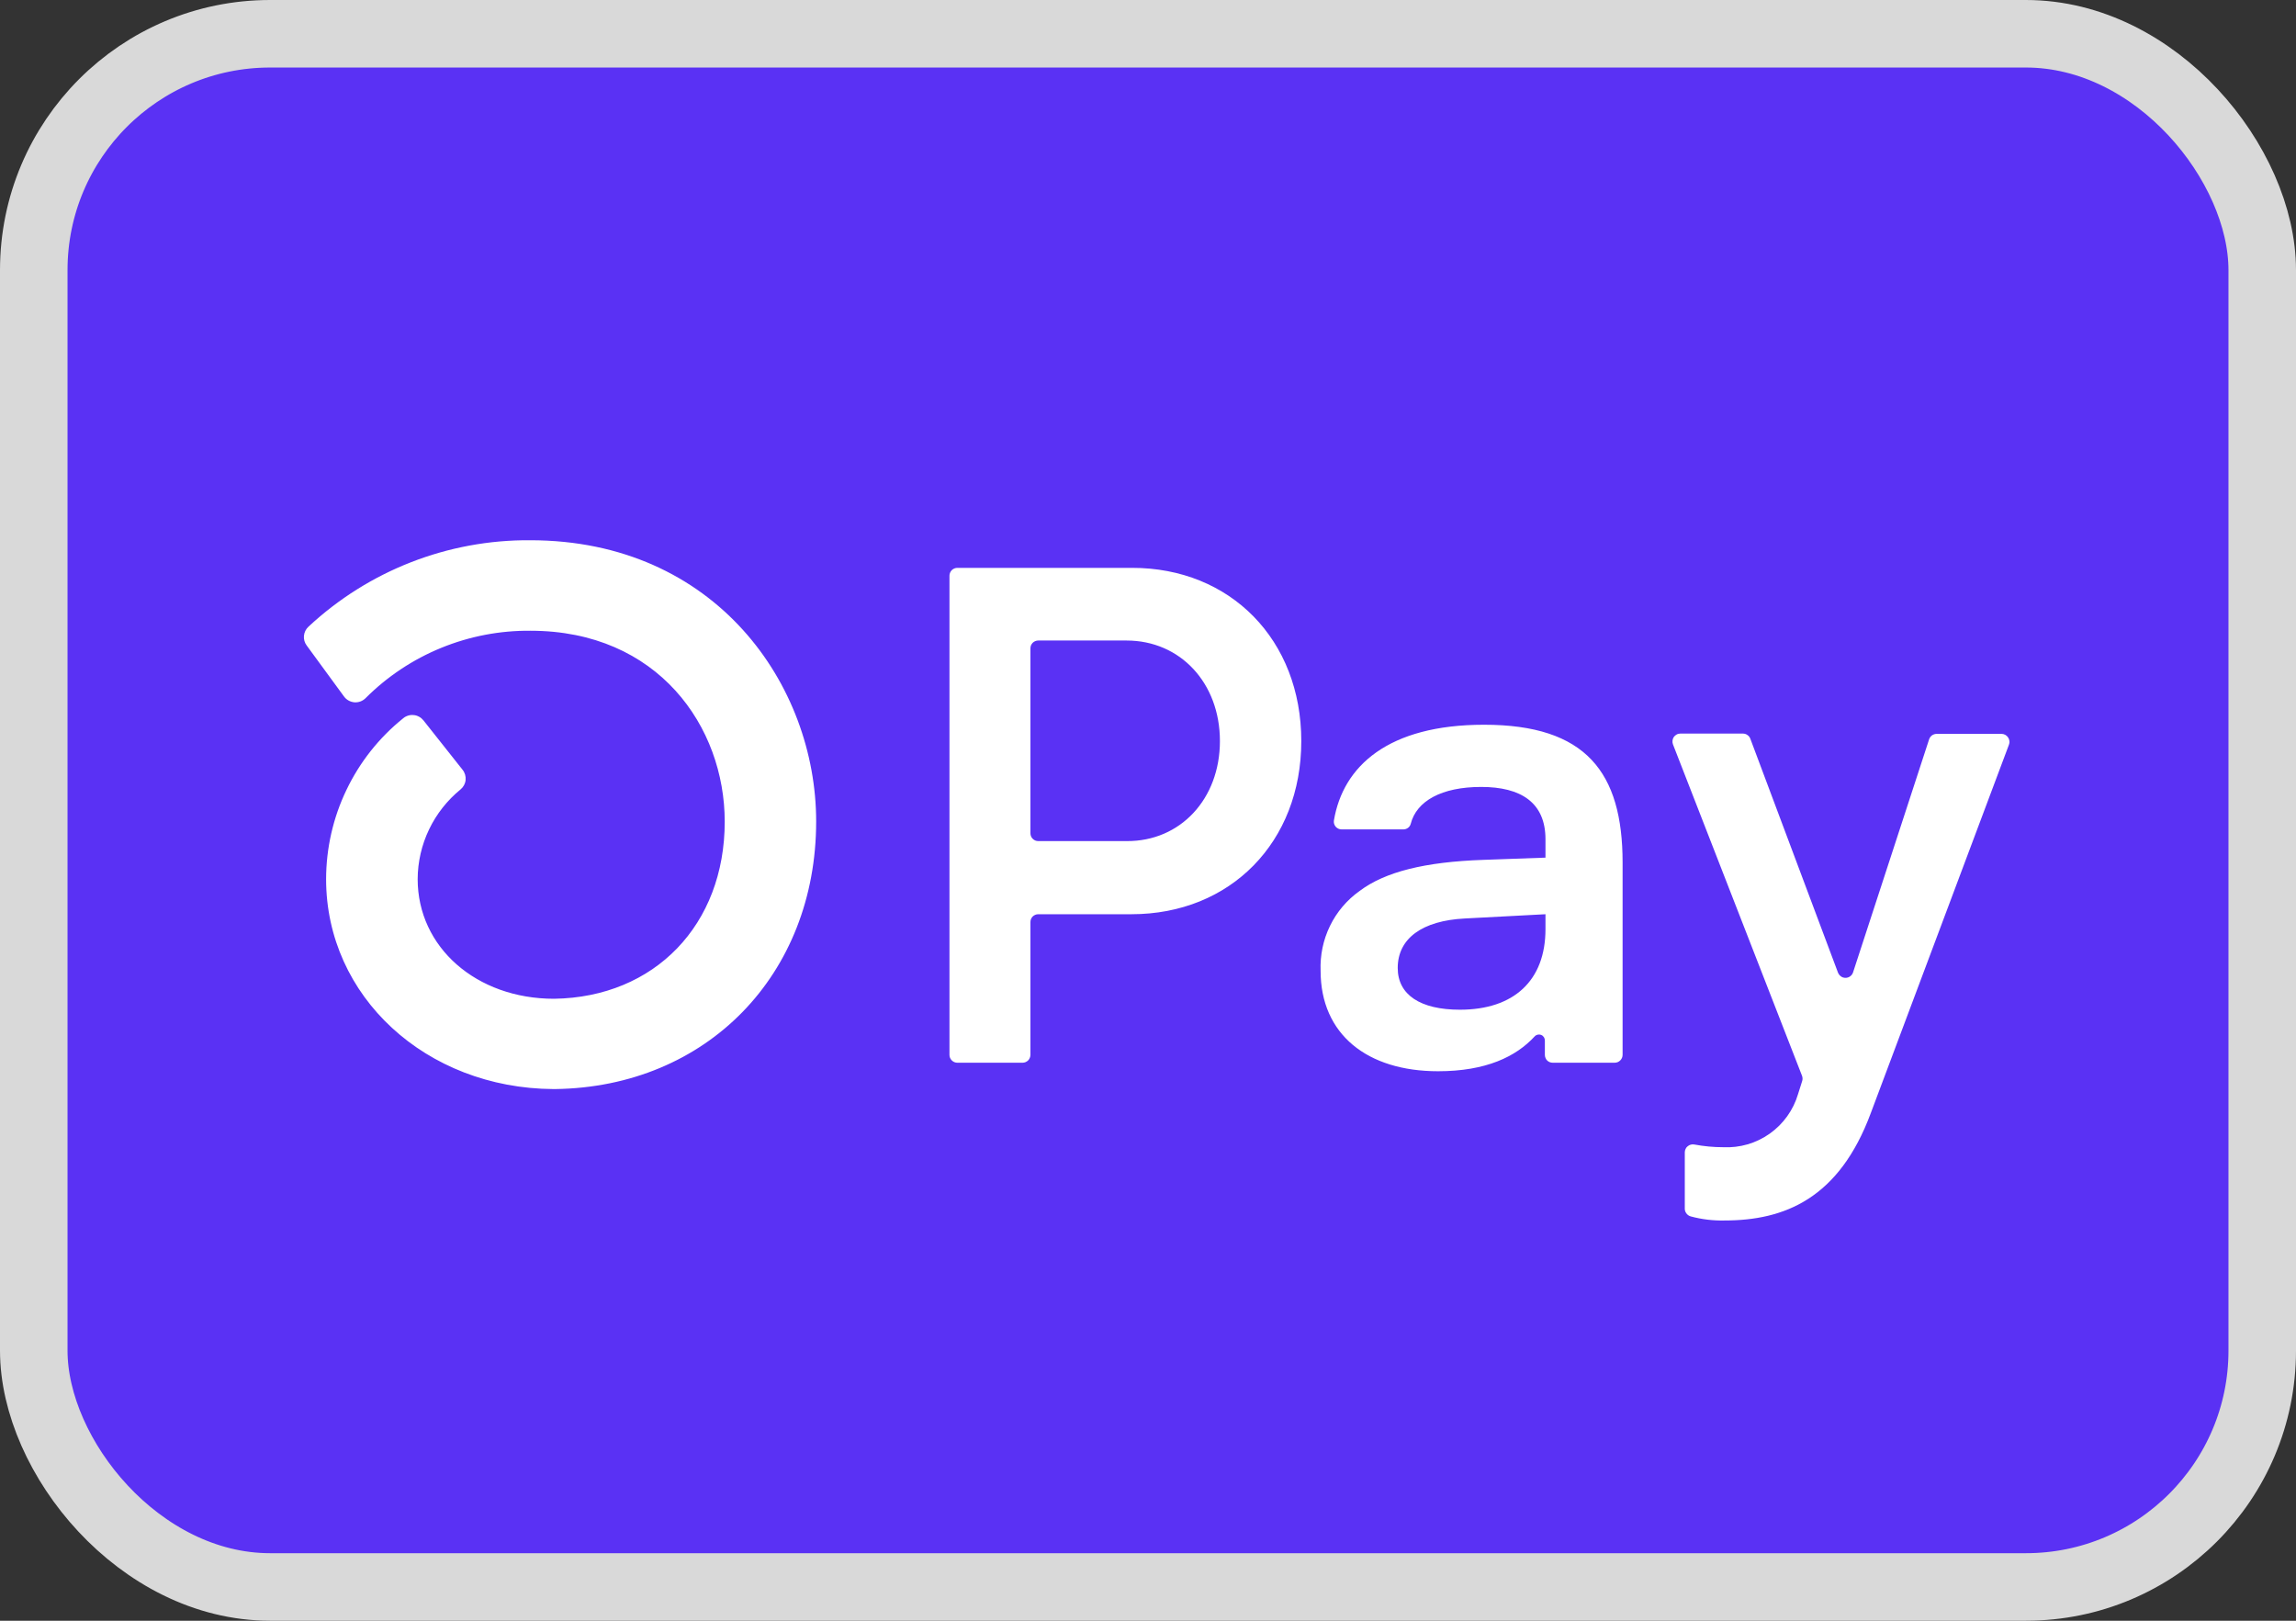
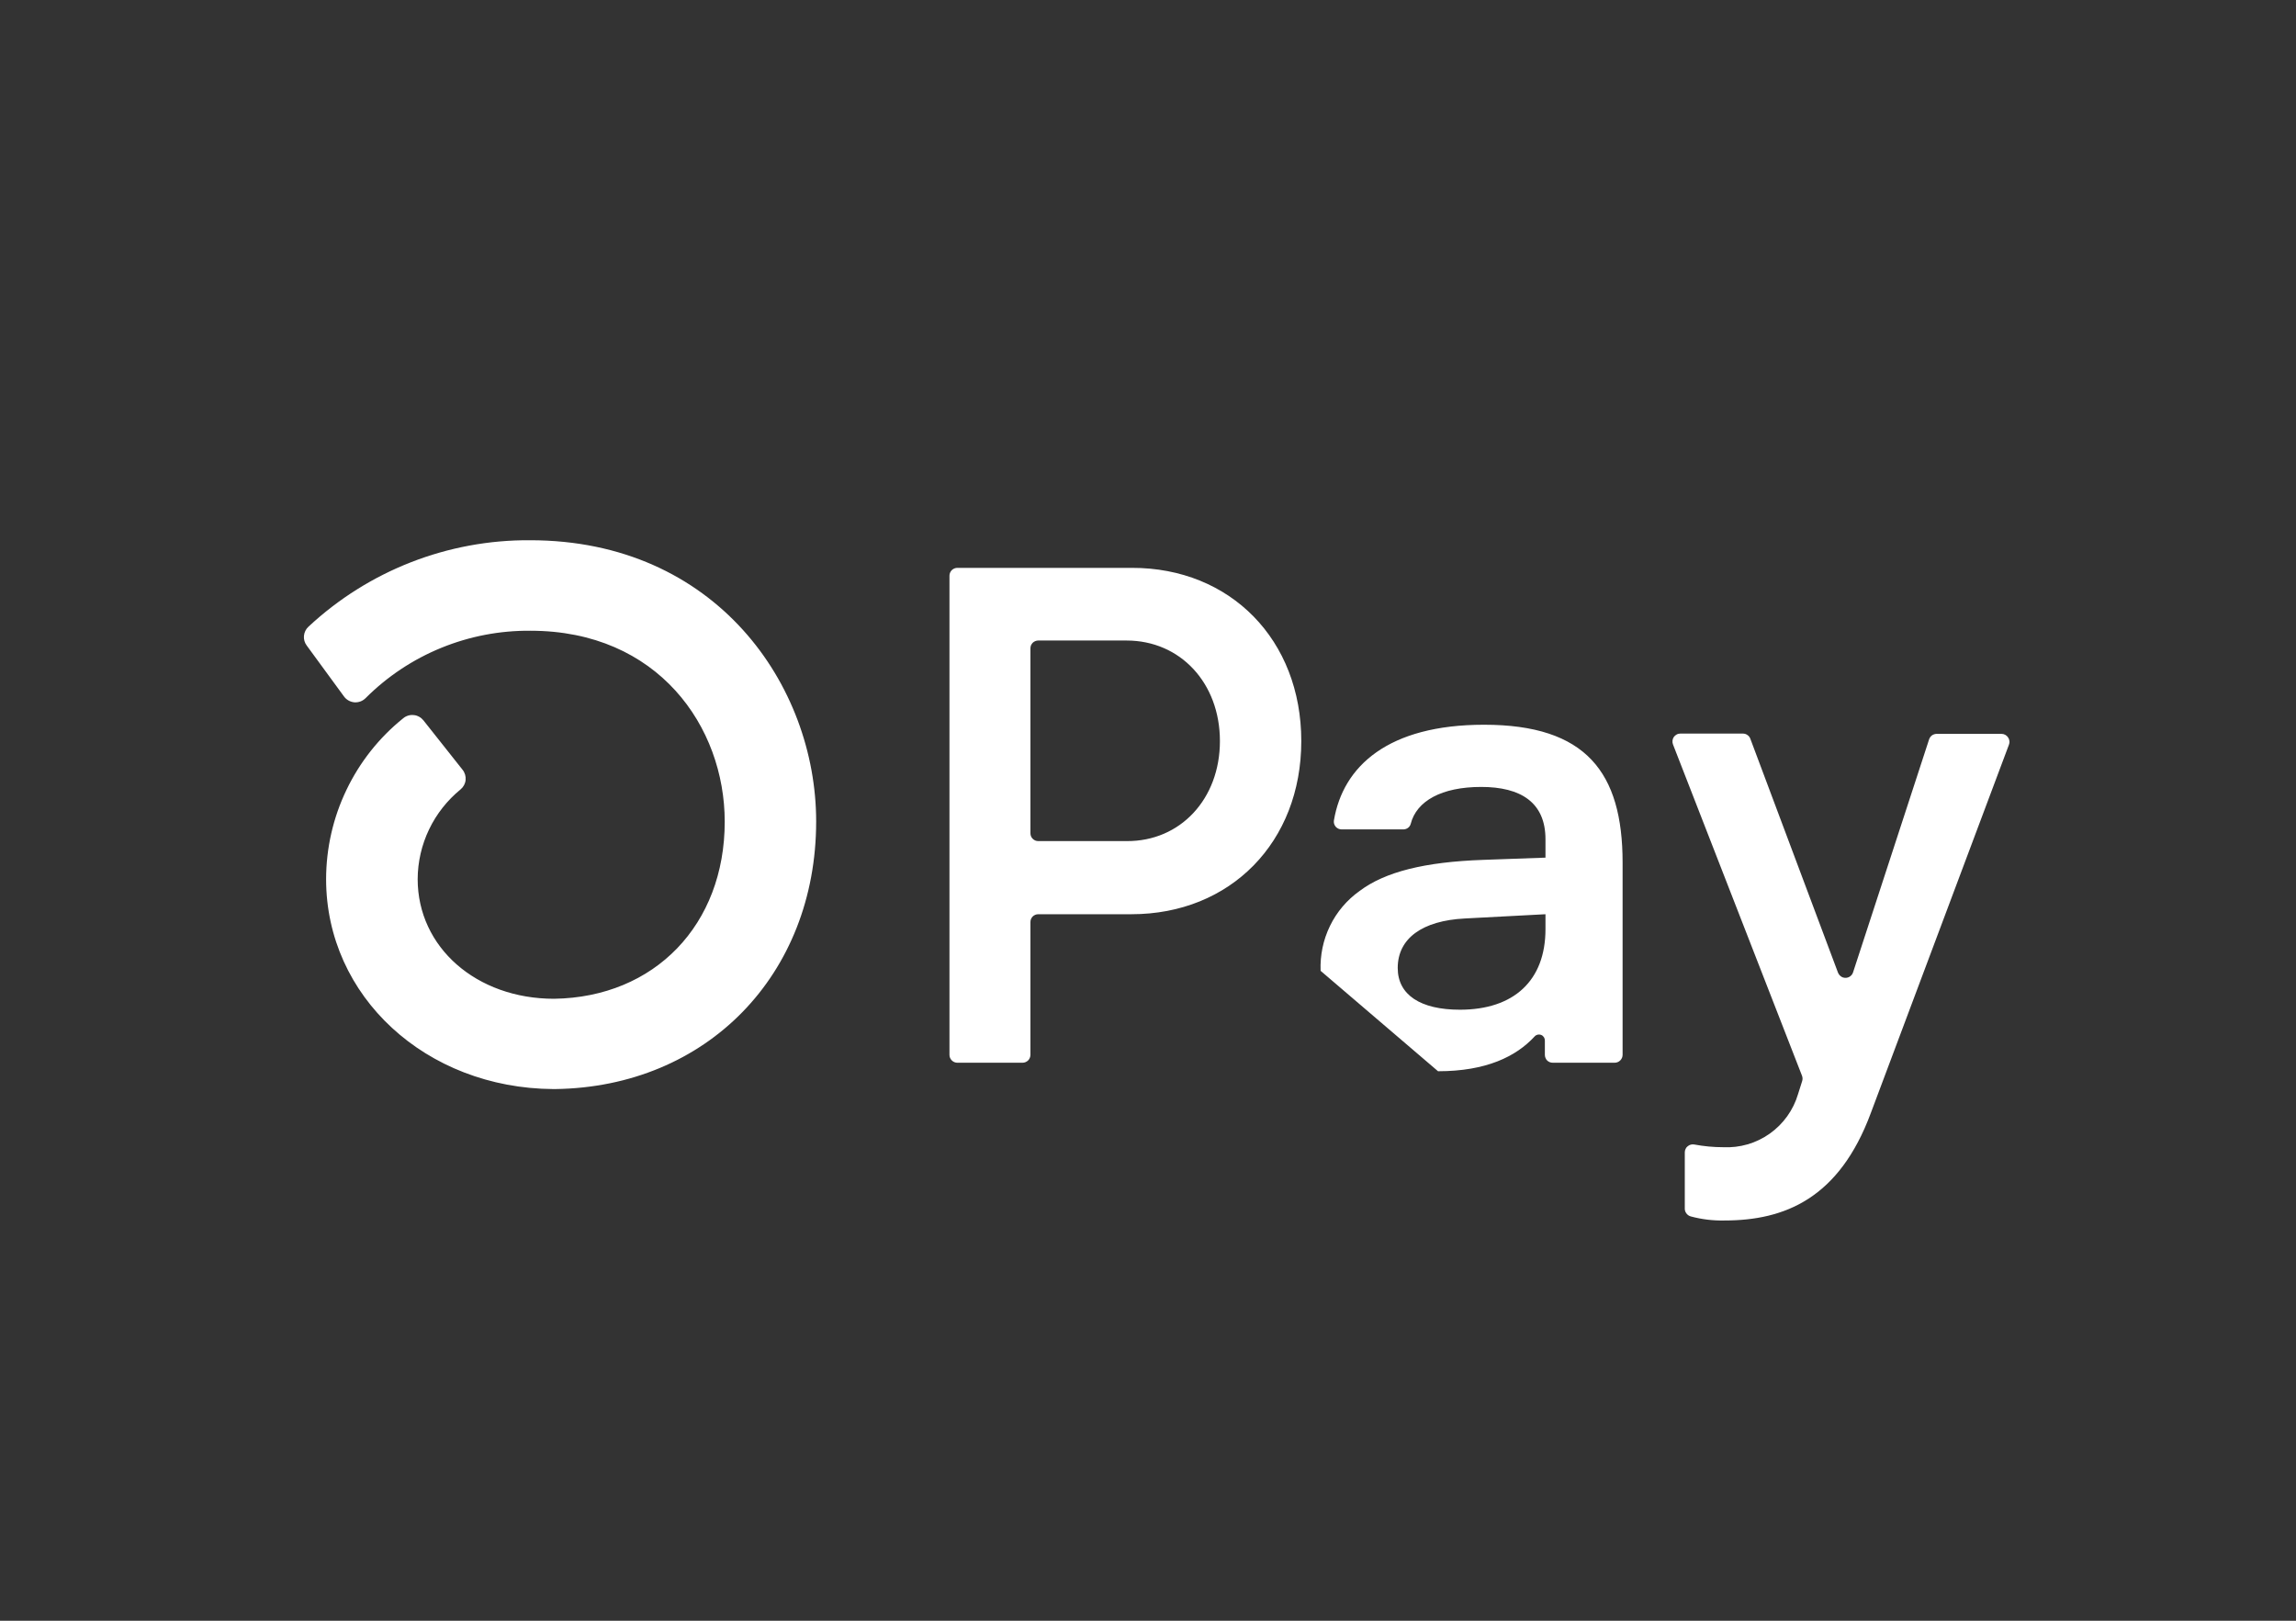
<svg xmlns="http://www.w3.org/2000/svg" width="34" height="24" viewBox="0 0 34 24" fill="none">
  <rect x="0" y="0" width="34" height="24" fill="#333333" stroke="none" />
-   <rect x="0.5" y="0.5" width="33" height="23" rx="3.5" fill="#5A31F4" stroke="#D9D9D9" />
-   <path d="M19.27 10.974C19.27 12.47 18.221 13.538 16.755 13.538H15.374C15.359 13.538 15.344 13.541 15.33 13.547C15.316 13.553 15.303 13.561 15.292 13.572C15.282 13.583 15.273 13.596 15.267 13.61C15.262 13.624 15.259 13.639 15.259 13.654V15.62C15.259 15.651 15.246 15.681 15.225 15.703C15.203 15.724 15.174 15.737 15.143 15.737H14.177C14.154 15.737 14.131 15.73 14.112 15.717C14.093 15.704 14.078 15.686 14.069 15.665C14.063 15.651 14.06 15.636 14.06 15.621V8.525C14.06 8.51 14.063 8.495 14.069 8.481C14.075 8.467 14.083 8.454 14.094 8.443C14.105 8.432 14.118 8.424 14.132 8.418C14.146 8.412 14.161 8.409 14.176 8.409H16.762C18.221 8.407 19.27 9.475 19.27 10.974ZM18.065 10.974C18.065 10.114 17.478 9.485 16.683 9.485H15.374C15.359 9.485 15.344 9.488 15.33 9.494C15.316 9.5 15.303 9.508 15.292 9.519C15.282 9.53 15.273 9.543 15.267 9.557C15.262 9.571 15.259 9.586 15.259 9.601V12.339C15.259 12.37 15.271 12.4 15.293 12.421C15.314 12.443 15.344 12.455 15.374 12.455H16.683C17.478 12.461 18.065 11.832 18.065 10.974ZM19.556 14.376C19.547 14.146 19.594 13.918 19.695 13.711C19.795 13.505 19.946 13.327 20.133 13.194C20.51 12.91 21.099 12.763 21.965 12.733L22.886 12.7V12.428C22.886 11.883 22.521 11.653 21.934 11.653C21.348 11.653 20.976 11.861 20.89 12.201C20.883 12.225 20.869 12.246 20.849 12.26C20.828 12.275 20.804 12.282 20.779 12.282H19.869C19.852 12.282 19.835 12.279 19.82 12.272C19.805 12.265 19.791 12.255 19.78 12.243C19.769 12.23 19.761 12.215 19.756 12.199C19.752 12.183 19.75 12.166 19.753 12.15C19.888 11.344 20.558 10.732 21.976 10.732C23.484 10.732 24.028 11.434 24.028 12.774V15.62C24.028 15.652 24.015 15.681 23.993 15.703C23.971 15.725 23.941 15.737 23.91 15.737H22.993C22.962 15.737 22.932 15.725 22.91 15.703C22.9 15.692 22.891 15.68 22.886 15.665C22.88 15.651 22.877 15.636 22.877 15.621V15.408C22.877 15.39 22.872 15.373 22.863 15.359C22.853 15.344 22.839 15.332 22.823 15.326C22.806 15.319 22.788 15.318 22.771 15.321C22.754 15.325 22.738 15.334 22.726 15.347C22.451 15.646 22.007 15.863 21.295 15.863C20.248 15.863 19.556 15.318 19.556 14.376ZM22.886 13.759V13.538L21.692 13.601C21.064 13.633 20.698 13.894 20.698 14.334C20.698 14.732 21.034 14.952 21.619 14.952C22.416 14.952 22.886 14.522 22.886 13.759ZM24.949 17.887V17.063C24.95 17.045 24.953 17.028 24.961 17.013C24.968 16.997 24.979 16.983 24.993 16.973C25.006 16.962 25.022 16.954 25.038 16.95C25.055 16.945 25.073 16.945 25.09 16.948C25.23 16.974 25.373 16.988 25.517 16.988C25.763 17 26.006 16.93 26.207 16.787C26.409 16.644 26.556 16.438 26.626 16.202L26.686 16.012C26.695 15.987 26.695 15.959 26.686 15.933L24.774 11.023C24.767 11.005 24.765 10.986 24.767 10.967C24.769 10.948 24.776 10.93 24.786 10.914C24.797 10.899 24.811 10.886 24.828 10.877C24.845 10.867 24.864 10.863 24.883 10.863H25.81C25.834 10.863 25.857 10.87 25.876 10.884C25.896 10.897 25.911 10.916 25.919 10.938L27.217 14.401C27.226 14.424 27.241 14.444 27.261 14.458C27.28 14.473 27.304 14.48 27.329 14.48C27.353 14.48 27.377 14.473 27.397 14.458C27.417 14.444 27.432 14.424 27.44 14.401L28.567 10.948C28.575 10.924 28.59 10.904 28.61 10.889C28.631 10.875 28.655 10.867 28.68 10.867H29.639C29.658 10.867 29.677 10.872 29.694 10.881C29.711 10.89 29.725 10.903 29.736 10.919C29.747 10.935 29.754 10.953 29.756 10.972C29.759 10.991 29.756 11.01 29.749 11.028L27.704 16.481C27.234 17.749 26.426 18.073 25.538 18.073C25.369 18.077 25.201 18.057 25.038 18.013C25.011 18.006 24.987 17.989 24.971 17.966C24.954 17.943 24.947 17.915 24.949 17.887ZM7.851 8C6.633 7.991 5.458 8.45 4.567 9.281C4.529 9.316 4.506 9.364 4.501 9.415C4.496 9.467 4.511 9.518 4.542 9.559L5.093 10.312C5.111 10.337 5.134 10.358 5.161 10.373C5.187 10.388 5.217 10.397 5.248 10.4C5.279 10.402 5.309 10.398 5.338 10.387C5.367 10.376 5.393 10.359 5.415 10.337C5.735 10.017 6.116 9.764 6.535 9.593C6.954 9.422 7.403 9.336 7.855 9.34C9.745 9.34 10.732 10.762 10.732 12.167C10.732 13.694 9.695 14.768 8.205 14.79C7.053 14.79 6.185 14.026 6.185 13.018C6.186 12.763 6.244 12.511 6.354 12.282C6.464 12.052 6.624 11.85 6.821 11.689C6.863 11.654 6.89 11.604 6.895 11.55C6.9 11.496 6.884 11.441 6.85 11.399L6.271 10.668C6.253 10.646 6.232 10.627 6.207 10.614C6.182 10.6 6.155 10.591 6.127 10.589C6.099 10.586 6.07 10.588 6.043 10.597C6.016 10.605 5.991 10.619 5.97 10.637C5.614 10.923 5.327 11.286 5.13 11.698C4.932 12.11 4.83 12.561 4.829 13.018C4.829 14.754 6.305 16.116 8.195 16.127H8.22C10.464 16.098 12.086 14.436 12.086 12.164C12.086 10.147 10.601 8 7.851 8H7.851Z" fill="white" />
+   <path d="M19.27 10.974C19.27 12.47 18.221 13.538 16.755 13.538H15.374C15.359 13.538 15.344 13.541 15.33 13.547C15.316 13.553 15.303 13.561 15.292 13.572C15.282 13.583 15.273 13.596 15.267 13.61C15.262 13.624 15.259 13.639 15.259 13.654V15.62C15.259 15.651 15.246 15.681 15.225 15.703C15.203 15.724 15.174 15.737 15.143 15.737H14.177C14.154 15.737 14.131 15.73 14.112 15.717C14.093 15.704 14.078 15.686 14.069 15.665C14.063 15.651 14.06 15.636 14.06 15.621V8.525C14.06 8.51 14.063 8.495 14.069 8.481C14.075 8.467 14.083 8.454 14.094 8.443C14.105 8.432 14.118 8.424 14.132 8.418C14.146 8.412 14.161 8.409 14.176 8.409H16.762C18.221 8.407 19.27 9.475 19.27 10.974ZM18.065 10.974C18.065 10.114 17.478 9.485 16.683 9.485H15.374C15.359 9.485 15.344 9.488 15.33 9.494C15.316 9.5 15.303 9.508 15.292 9.519C15.282 9.53 15.273 9.543 15.267 9.557C15.262 9.571 15.259 9.586 15.259 9.601V12.339C15.259 12.37 15.271 12.4 15.293 12.421C15.314 12.443 15.344 12.455 15.374 12.455H16.683C17.478 12.461 18.065 11.832 18.065 10.974ZM19.556 14.376C19.547 14.146 19.594 13.918 19.695 13.711C19.795 13.505 19.946 13.327 20.133 13.194C20.51 12.91 21.099 12.763 21.965 12.733L22.886 12.7V12.428C22.886 11.883 22.521 11.653 21.934 11.653C21.348 11.653 20.976 11.861 20.89 12.201C20.883 12.225 20.869 12.246 20.849 12.26C20.828 12.275 20.804 12.282 20.779 12.282H19.869C19.852 12.282 19.835 12.279 19.82 12.272C19.805 12.265 19.791 12.255 19.78 12.243C19.769 12.23 19.761 12.215 19.756 12.199C19.752 12.183 19.75 12.166 19.753 12.15C19.888 11.344 20.558 10.732 21.976 10.732C23.484 10.732 24.028 11.434 24.028 12.774V15.62C24.028 15.652 24.015 15.681 23.993 15.703C23.971 15.725 23.941 15.737 23.91 15.737H22.993C22.962 15.737 22.932 15.725 22.91 15.703C22.9 15.692 22.891 15.68 22.886 15.665C22.88 15.651 22.877 15.636 22.877 15.621V15.408C22.877 15.39 22.872 15.373 22.863 15.359C22.853 15.344 22.839 15.332 22.823 15.326C22.806 15.319 22.788 15.318 22.771 15.321C22.754 15.325 22.738 15.334 22.726 15.347C22.451 15.646 22.007 15.863 21.295 15.863ZM22.886 13.759V13.538L21.692 13.601C21.064 13.633 20.698 13.894 20.698 14.334C20.698 14.732 21.034 14.952 21.619 14.952C22.416 14.952 22.886 14.522 22.886 13.759ZM24.949 17.887V17.063C24.95 17.045 24.953 17.028 24.961 17.013C24.968 16.997 24.979 16.983 24.993 16.973C25.006 16.962 25.022 16.954 25.038 16.95C25.055 16.945 25.073 16.945 25.09 16.948C25.23 16.974 25.373 16.988 25.517 16.988C25.763 17 26.006 16.93 26.207 16.787C26.409 16.644 26.556 16.438 26.626 16.202L26.686 16.012C26.695 15.987 26.695 15.959 26.686 15.933L24.774 11.023C24.767 11.005 24.765 10.986 24.767 10.967C24.769 10.948 24.776 10.93 24.786 10.914C24.797 10.899 24.811 10.886 24.828 10.877C24.845 10.867 24.864 10.863 24.883 10.863H25.81C25.834 10.863 25.857 10.87 25.876 10.884C25.896 10.897 25.911 10.916 25.919 10.938L27.217 14.401C27.226 14.424 27.241 14.444 27.261 14.458C27.28 14.473 27.304 14.48 27.329 14.48C27.353 14.48 27.377 14.473 27.397 14.458C27.417 14.444 27.432 14.424 27.44 14.401L28.567 10.948C28.575 10.924 28.59 10.904 28.61 10.889C28.631 10.875 28.655 10.867 28.68 10.867H29.639C29.658 10.867 29.677 10.872 29.694 10.881C29.711 10.89 29.725 10.903 29.736 10.919C29.747 10.935 29.754 10.953 29.756 10.972C29.759 10.991 29.756 11.01 29.749 11.028L27.704 16.481C27.234 17.749 26.426 18.073 25.538 18.073C25.369 18.077 25.201 18.057 25.038 18.013C25.011 18.006 24.987 17.989 24.971 17.966C24.954 17.943 24.947 17.915 24.949 17.887ZM7.851 8C6.633 7.991 5.458 8.45 4.567 9.281C4.529 9.316 4.506 9.364 4.501 9.415C4.496 9.467 4.511 9.518 4.542 9.559L5.093 10.312C5.111 10.337 5.134 10.358 5.161 10.373C5.187 10.388 5.217 10.397 5.248 10.4C5.279 10.402 5.309 10.398 5.338 10.387C5.367 10.376 5.393 10.359 5.415 10.337C5.735 10.017 6.116 9.764 6.535 9.593C6.954 9.422 7.403 9.336 7.855 9.34C9.745 9.34 10.732 10.762 10.732 12.167C10.732 13.694 9.695 14.768 8.205 14.79C7.053 14.79 6.185 14.026 6.185 13.018C6.186 12.763 6.244 12.511 6.354 12.282C6.464 12.052 6.624 11.85 6.821 11.689C6.863 11.654 6.89 11.604 6.895 11.55C6.9 11.496 6.884 11.441 6.85 11.399L6.271 10.668C6.253 10.646 6.232 10.627 6.207 10.614C6.182 10.6 6.155 10.591 6.127 10.589C6.099 10.586 6.07 10.588 6.043 10.597C6.016 10.605 5.991 10.619 5.97 10.637C5.614 10.923 5.327 11.286 5.13 11.698C4.932 12.11 4.83 12.561 4.829 13.018C4.829 14.754 6.305 16.116 8.195 16.127H8.22C10.464 16.098 12.086 14.436 12.086 12.164C12.086 10.147 10.601 8 7.851 8H7.851Z" fill="white" />
</svg>